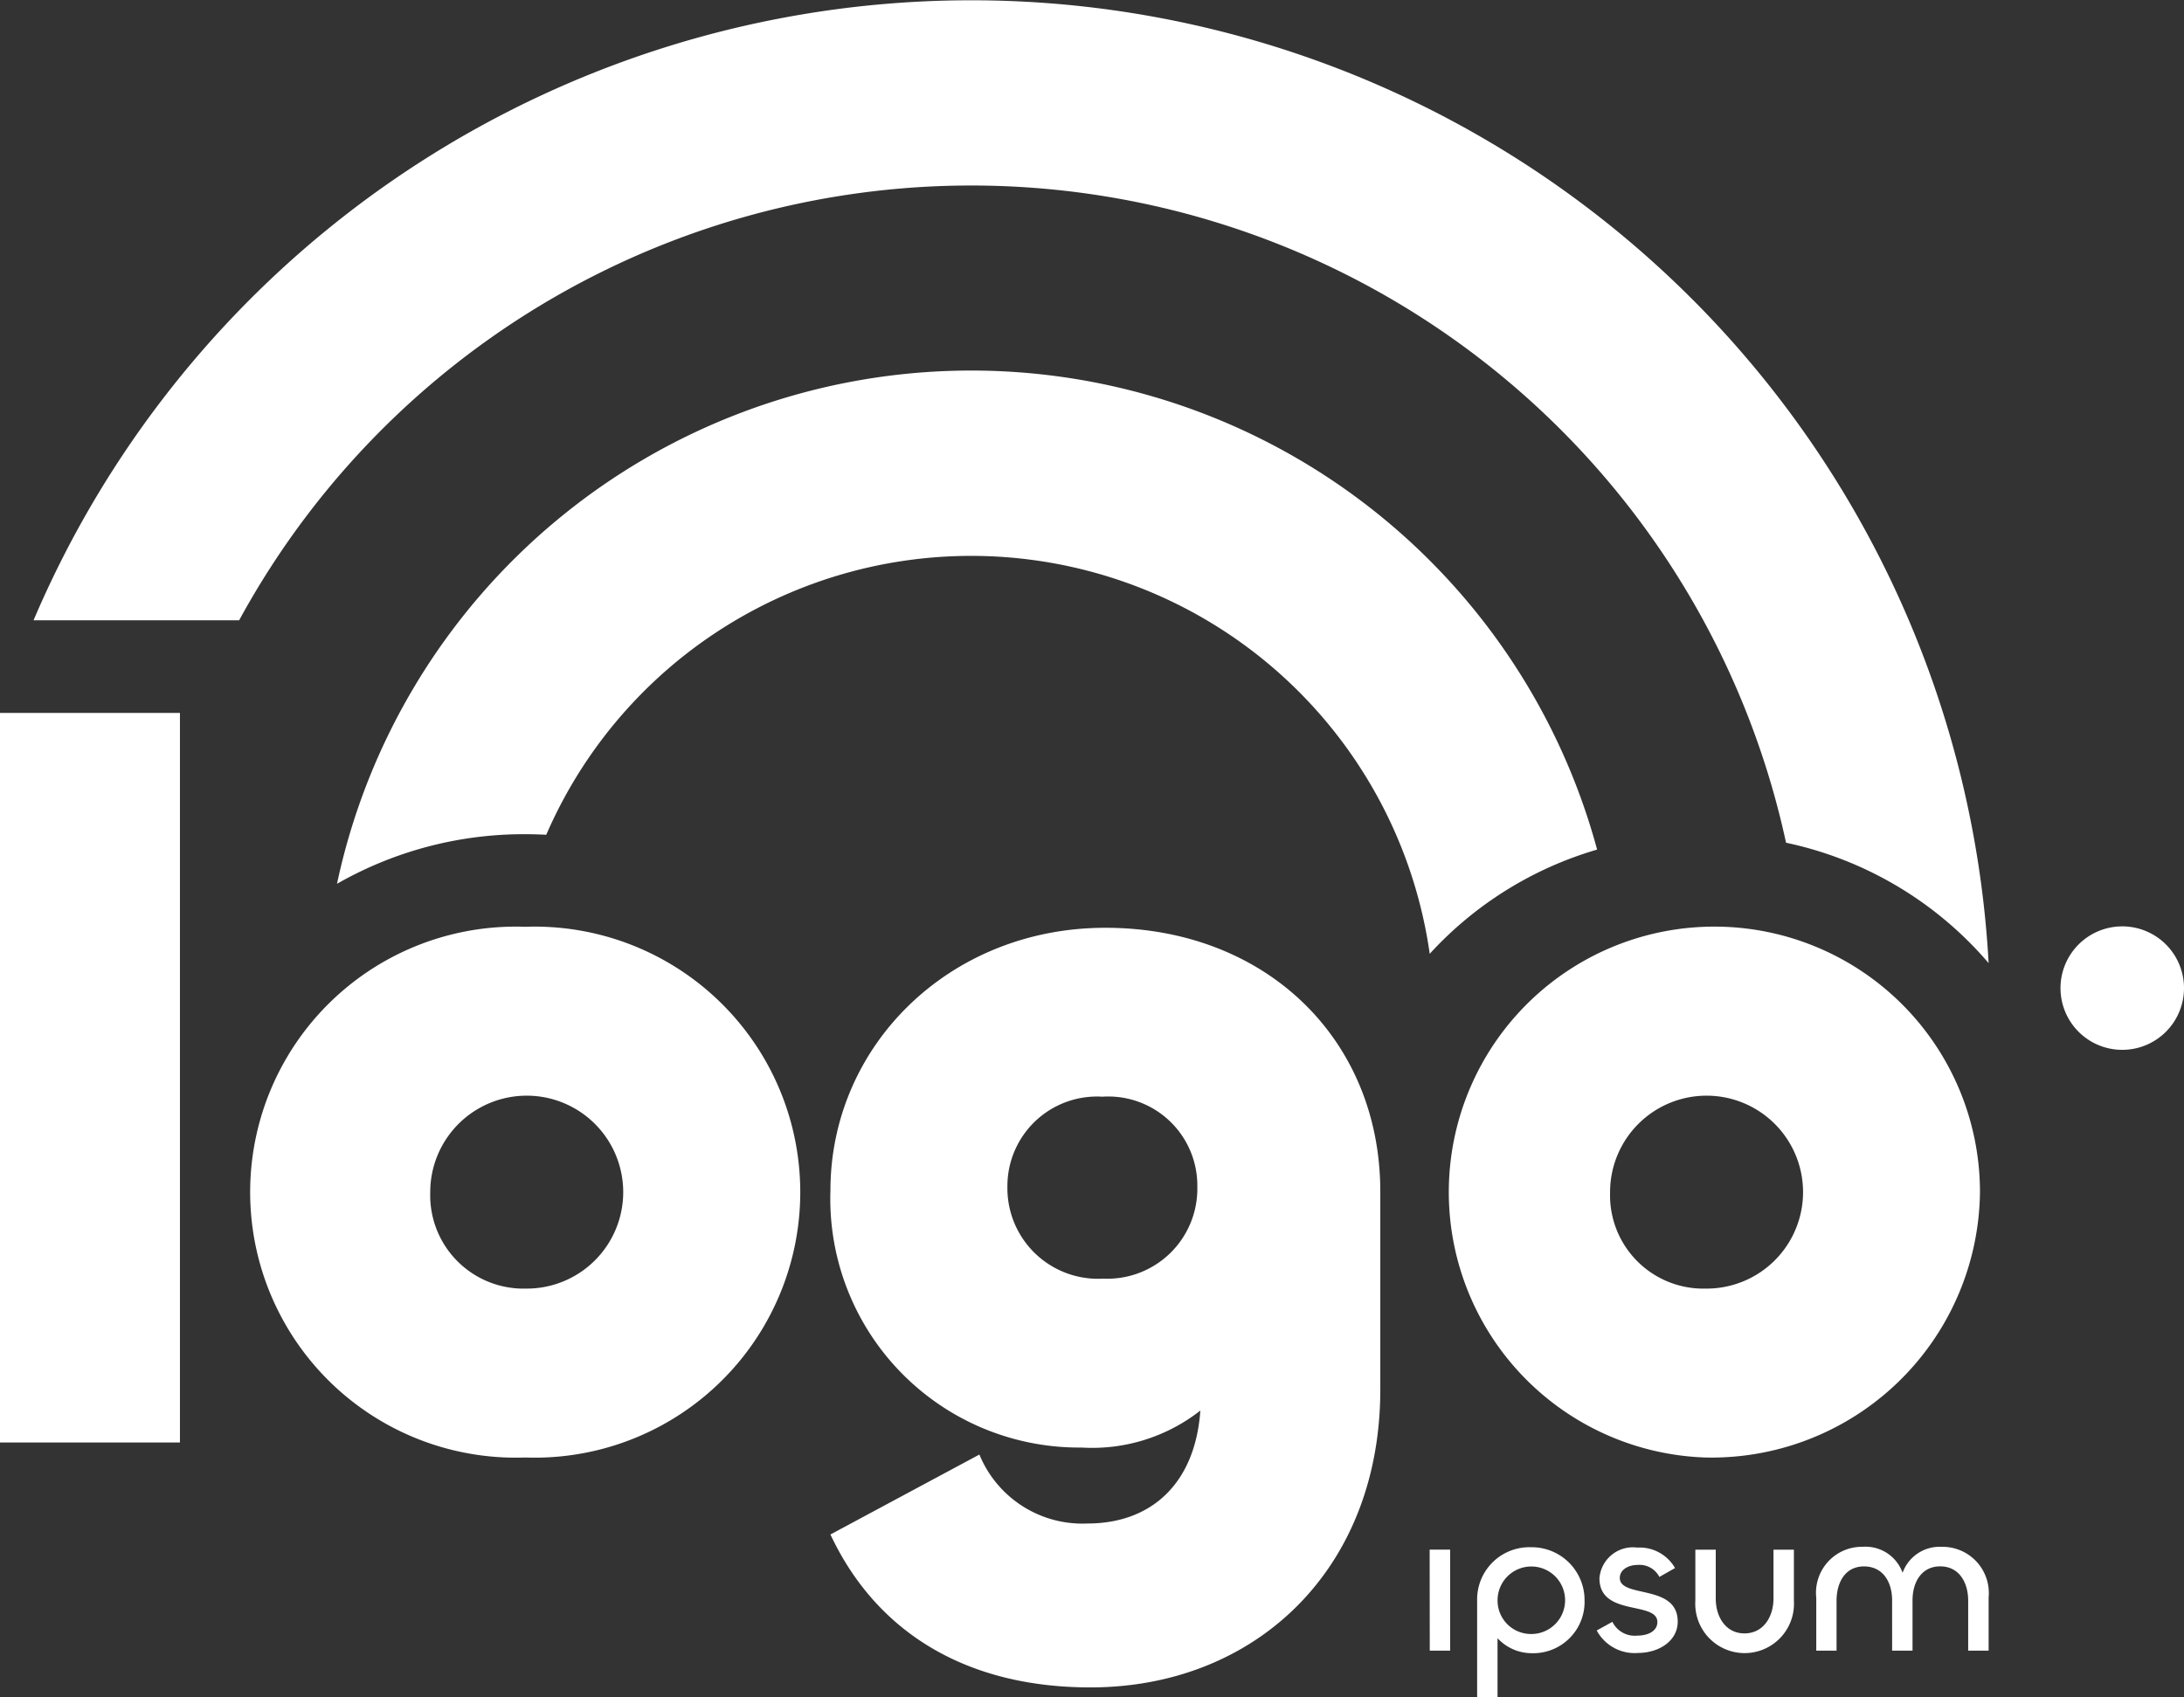
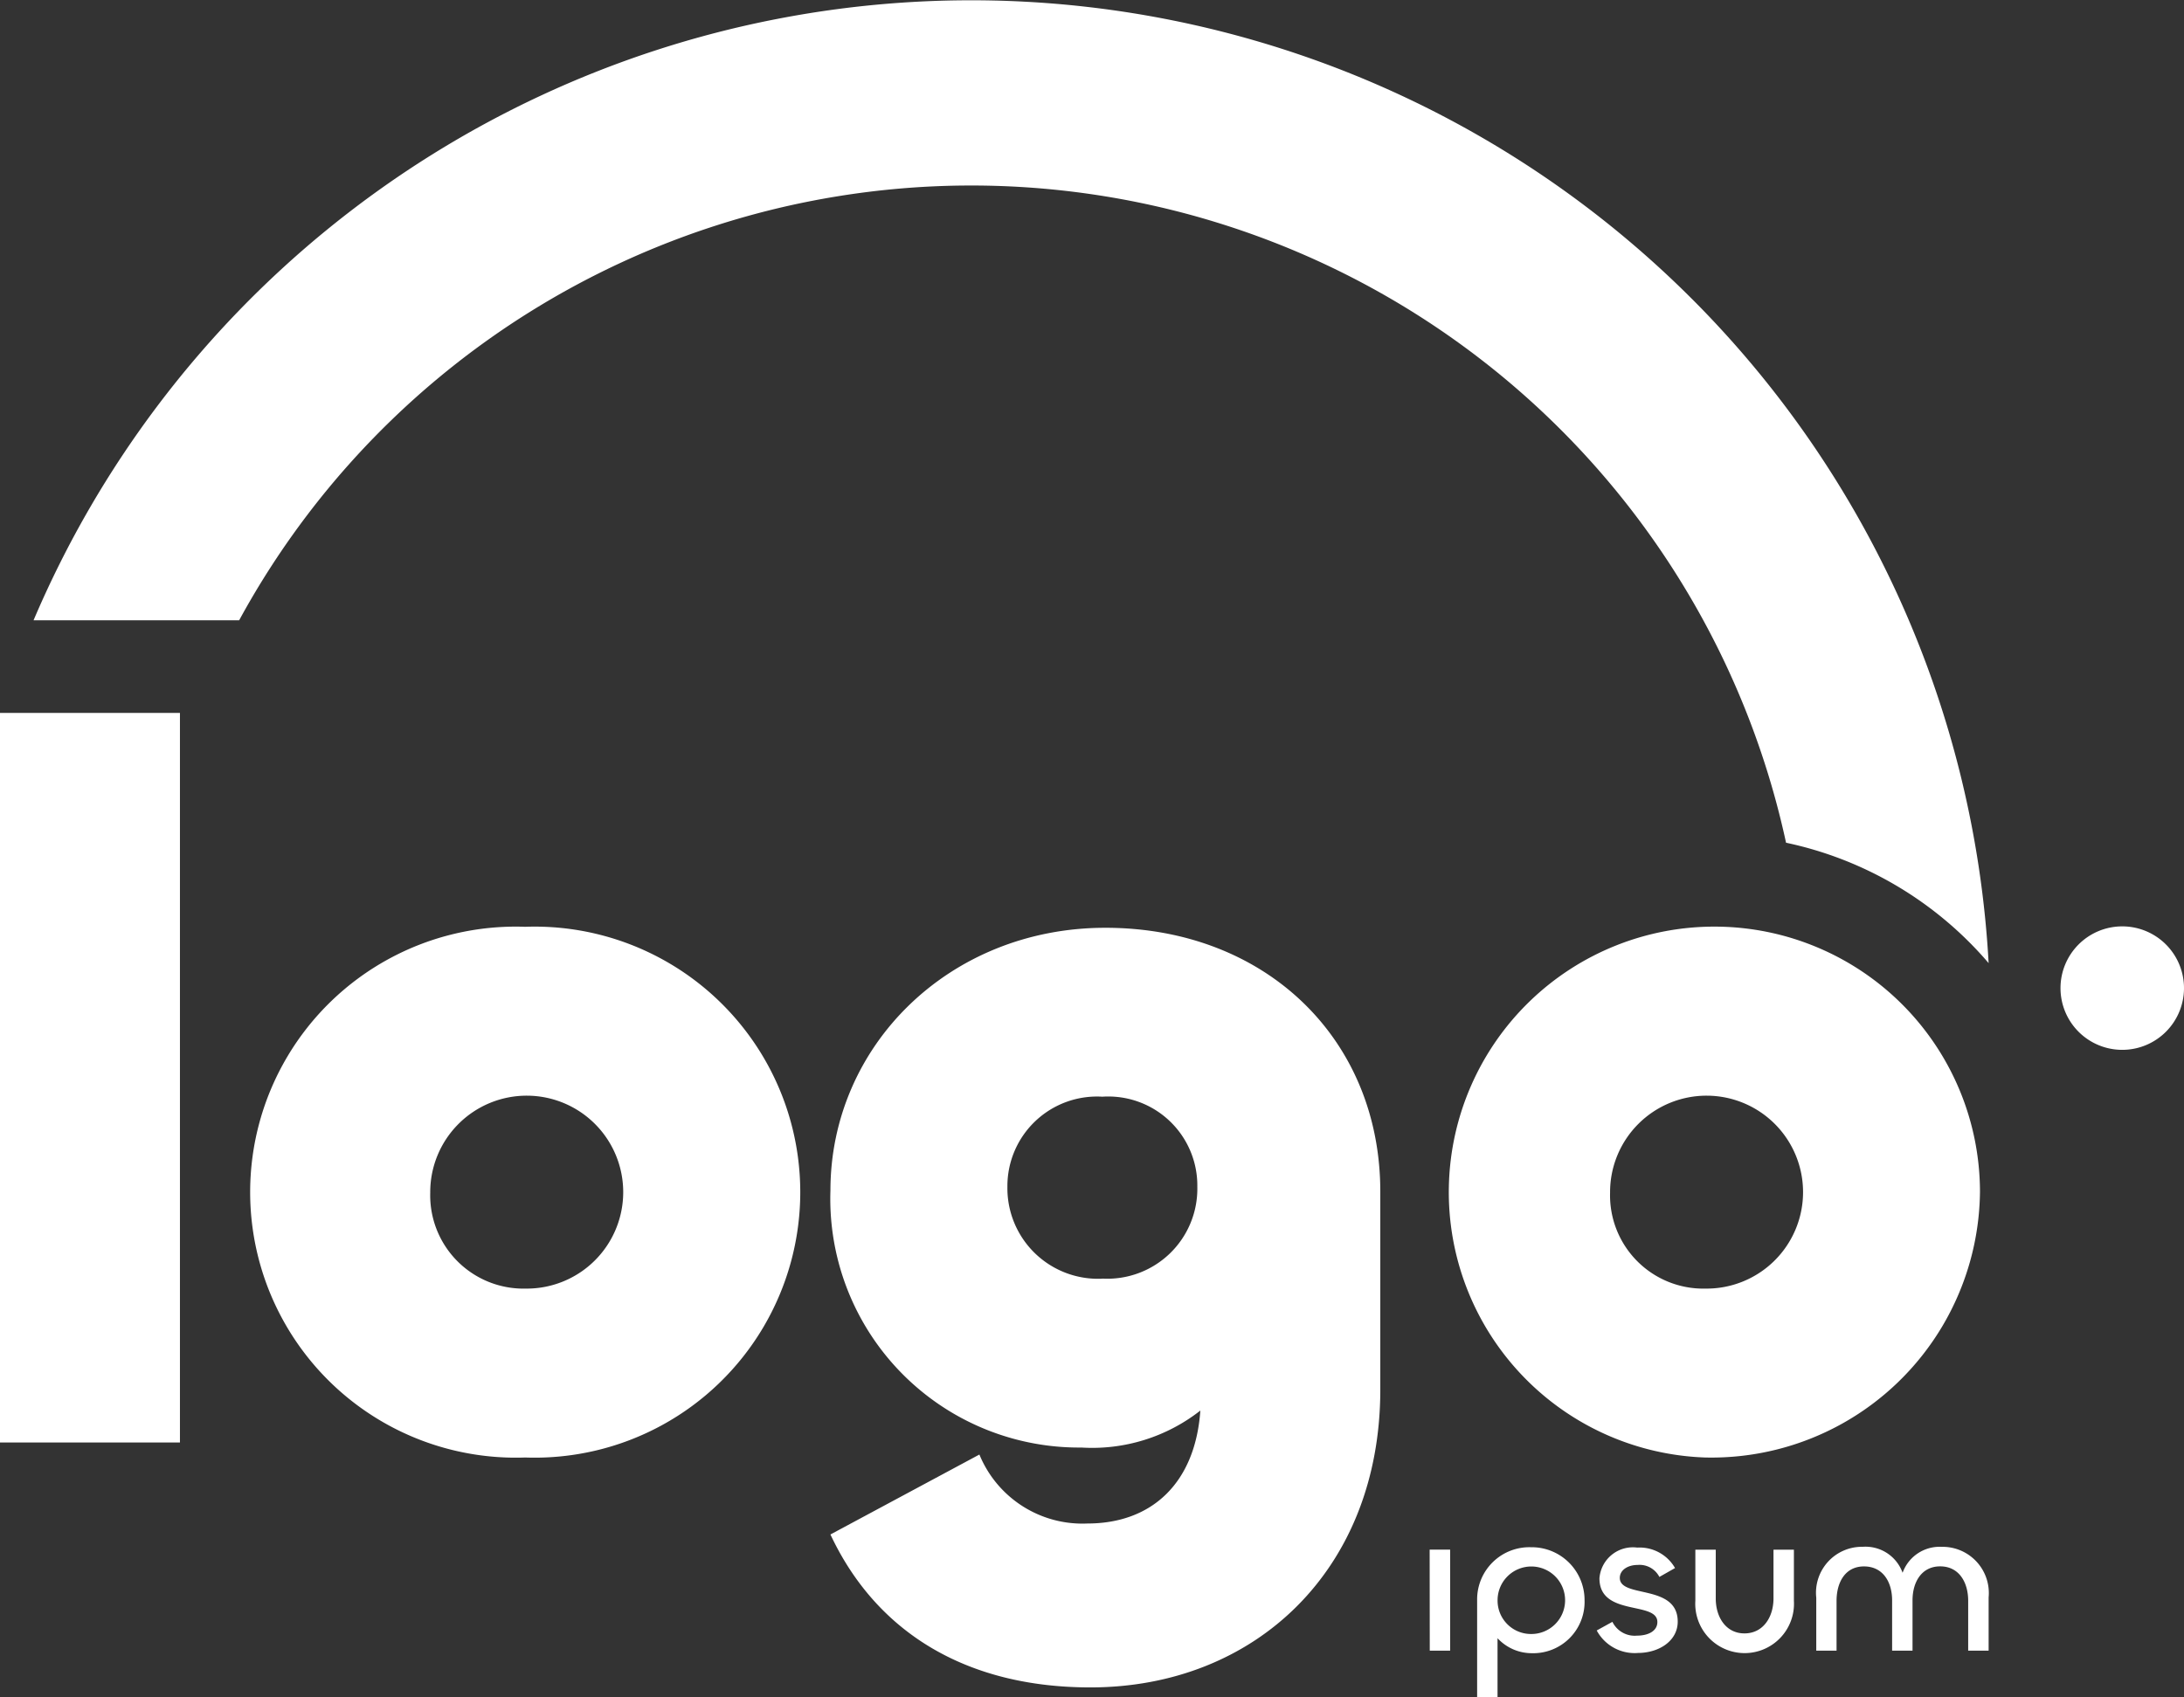
<svg xmlns="http://www.w3.org/2000/svg" id="Group_2072" data-name="Group 2072" width="116.434" height="90.498" viewBox="0 0 116.434 90.498">
  <rect x="0" y="0" width="116.434" height="90.498" fill="#333333" stroke="none" />
  <defs>
    <clipPath id="clip-path">
      <rect id="Rectangle_1140" data-name="Rectangle 1140" width="116.434" height="90.498" fill="#fff" />
    </clipPath>
  </defs>
  <g id="Group_2071" data-name="Group 2071" transform="translate(0 0)" clip-path="url(#clip-path)">
    <path id="Path_3868" data-name="Path 3868" d="M103.511,67.564a2.465,2.465,0,0,1,2.507,2.7V73.1h-1.09v-2.66c0-.978-.482-1.835-1.495-1.835-.978,0-1.472.823-1.472,1.814V73.1h-1.088V70.42c0-.988-.494-1.812-1.5-1.812s-1.462.856-1.462,1.835V73.1H96.829V70.278A2.45,2.45,0,0,1,99.3,67.562a2.1,2.1,0,0,1,2.132,1.386,2.094,2.094,0,0,1,2.077-1.384M93,72.18c1,0,1.549-.869,1.549-1.868V67.717h1.088v2.726a2.632,2.632,0,1,1-5.254-.012V67.717h1.088v2.606c0,.988.54,1.857,1.529,1.857m-5.686,1.044a2.294,2.294,0,0,1-2.189-1.2l.836-.461a1.32,1.32,0,0,0,1.309.736c.616,0,1.088-.253,1.088-.726,0-1.133-3.088-.275-3.088-2.331a1.788,1.788,0,0,1,2.012-1.638A2.18,2.18,0,0,1,89.3,68.695l-.835.474A1.186,1.186,0,0,0,87.3,68.53c-.505,0-.945.263-.945.691,0,1.1,3.088.3,3.088,2.331,0,1.022-.988,1.671-2.132,1.671m-7.472,2.352h-1.09V70.4a2.785,2.785,0,0,1,2.869-2.815,2.817,2.817,0,0,1,2.858,2.772V70.4a2.737,2.737,0,0,1-2.815,2.836,2.485,2.485,0,0,1-1.824-.8v3.144Zm1.779-3.363a1.8,1.8,0,1,0-1.779-1.8,1.781,1.781,0,0,0,1.779,1.8m-5.4-4.5H77.31V73.1H76.224ZM90.9,62.8a14.159,14.159,0,1,1,14.657-14.178A14.315,14.315,0,0,1,90.9,62.8m0-9.007a5.144,5.144,0,1,0-5.063-5.118A4.974,4.974,0,0,0,90.9,53.794ZM58.13,75.06c-6.609,0-11.407-2.93-13.858-8.155l7.942-4.263A5.935,5.935,0,0,0,57.97,66.32c3.463,0,5.756-2.186,6.023-6.023a9.345,9.345,0,0,1-6.342,1.972,13.263,13.263,0,0,1-13.379-13.7c0-7.728,6.344-14.016,14.658-14.016,8.527,0,14.657,5.916,14.657,14.069V59.177c0,9.593-6.663,15.883-15.457,15.883m.639-21.8a4.8,4.8,0,0,0,5.063-4.9,4.748,4.748,0,0,0-5.063-4.8,4.777,4.777,0,0,0-5.062,4.8,4.832,4.832,0,0,0,5.062,4.905ZM28,62.8a14.159,14.159,0,1,1,0-28.3,14.159,14.159,0,1,1,0,28.3m0-9.007a5.144,5.144,0,1,0-5.063-5.118A4.974,4.974,0,0,0,28,53.794ZM0,23.095H9.593V62H0ZM116.434,37.77a3.292,3.292,0,1,1-3.292-3.292,3.291,3.291,0,0,1,3.292,3.292" transform="translate(0 14.921)" fill="#fff" />
    <path id="Path_3869" data-name="Path 3869" d="M89.487,15.926a54.326,54.326,0,0,1,15.829,35.432,19.534,19.534,0,0,0-10.8-6.42,44.444,44.444,0,0,0-82.469-11.86H1.086a54.321,54.321,0,0,1,88.4-17.152" transform="translate(0.702 0)" fill="#fff" fill-rule="evenodd" />
-     <path id="Path_3872" data-name="Path 3872" d="M78.091,37.55a19.508,19.508,0,0,0-8.922,5.556,24.691,24.691,0,0,0-47.1-6.347q-.563-.03-1.126-.03a20.052,20.052,0,0,0-10.03,2.645A34.568,34.568,0,0,1,78.093,37.55Z" transform="translate(7.053 7.755)" fill="#fff" fill-rule="evenodd" />
  </g>
</svg>